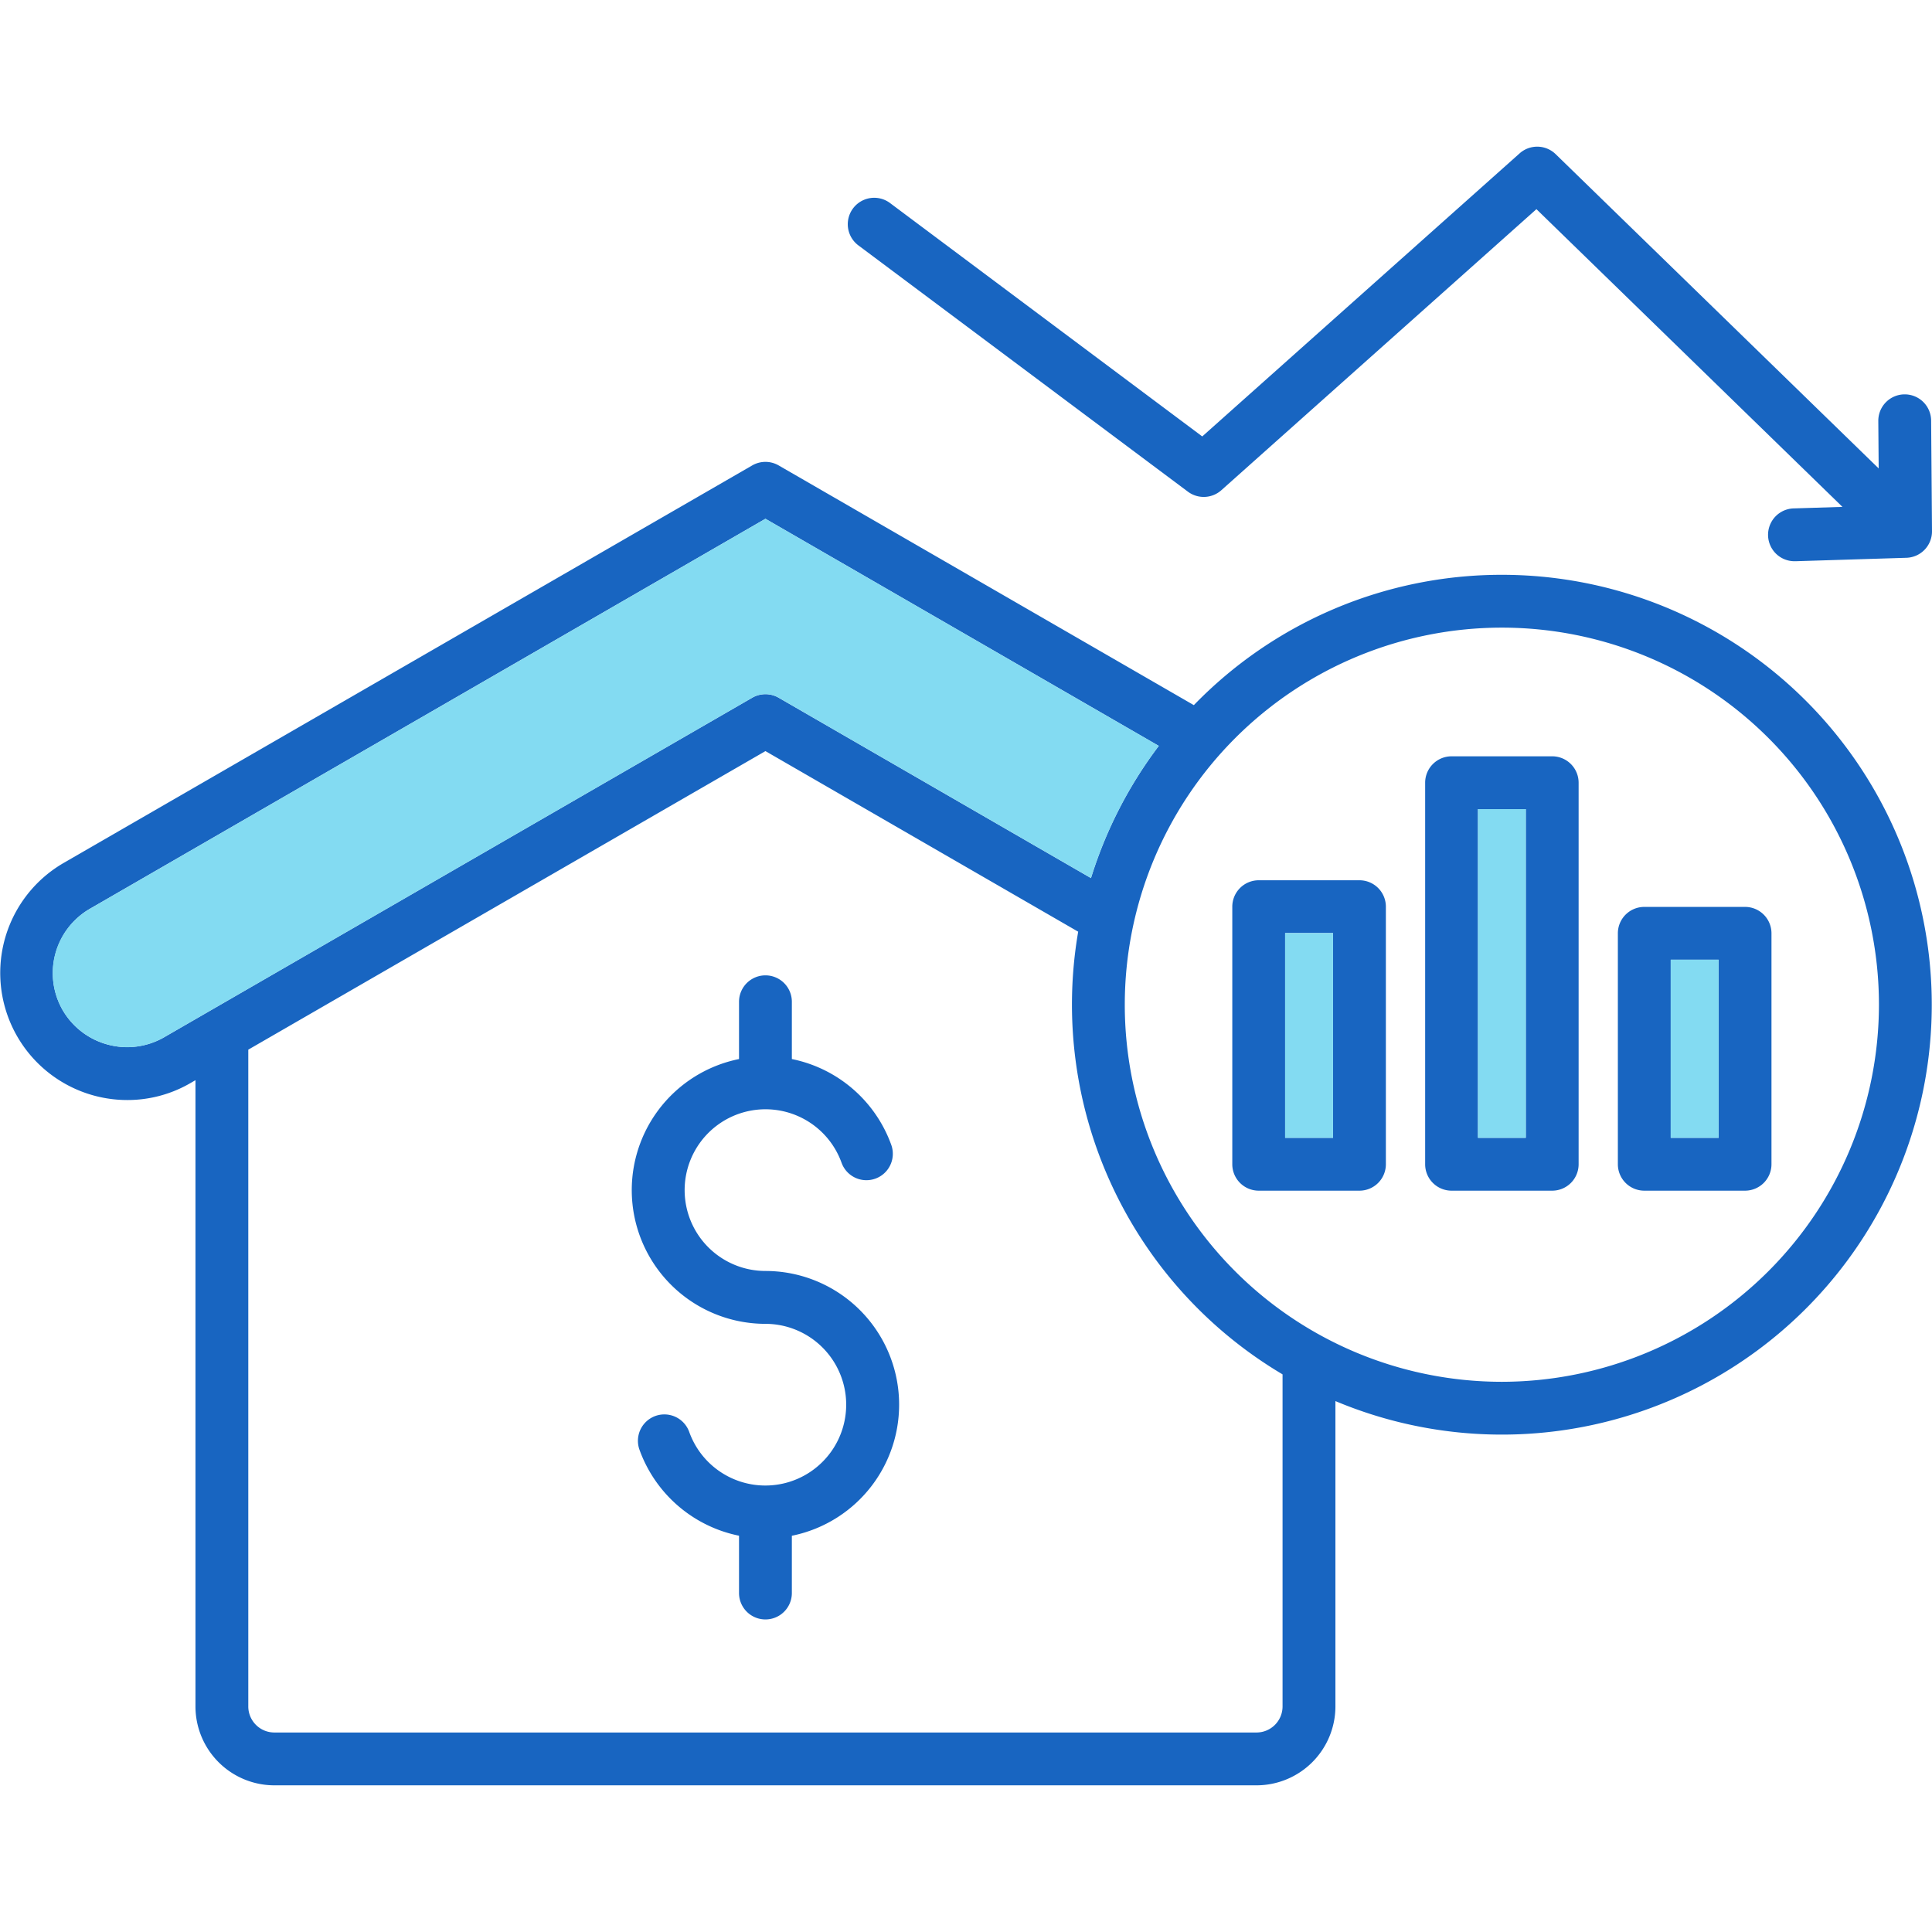
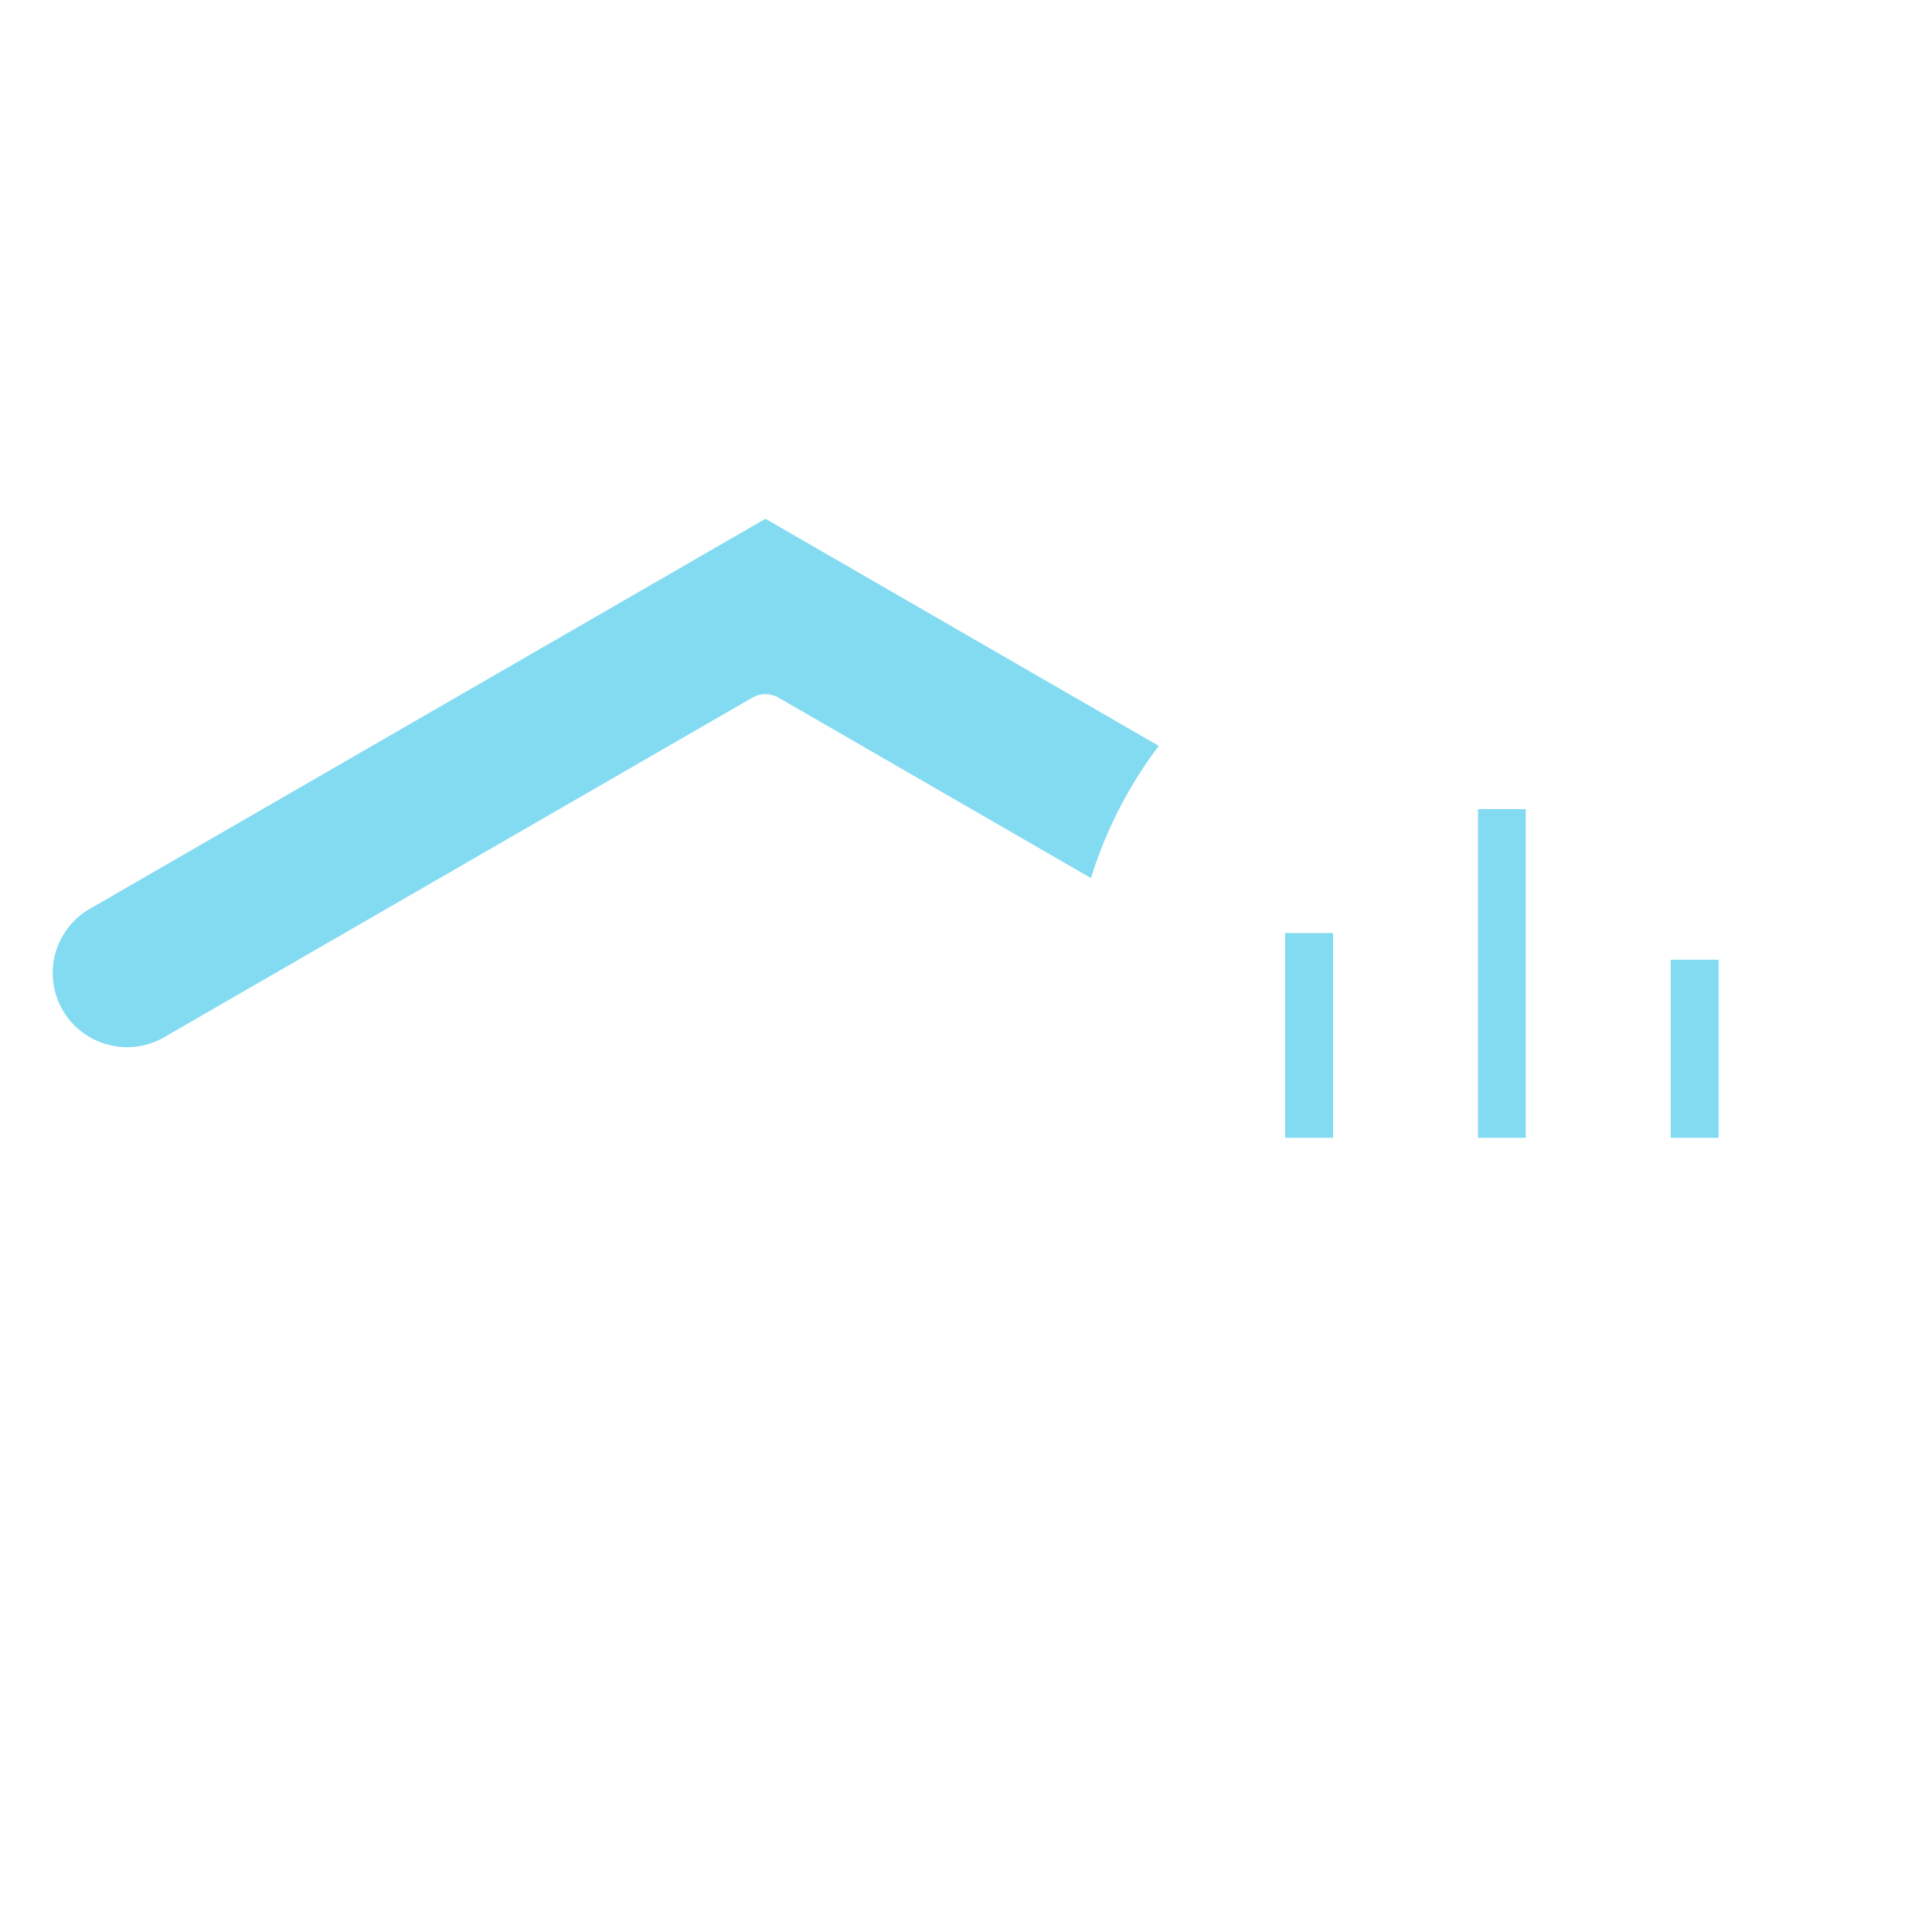
<svg xmlns="http://www.w3.org/2000/svg" id="Layer_1" viewBox="0 0 512 512" data-name="Layer 1">
-   <path d="m202.85 336.82a21.425 21.425 0 1 1 20.19-28.63 7 7 0 0 0 13.19-4.69 35.487 35.487 0 0 0 -26.38-22.84v-15.18a7 7 0 0 0 -14 0v15.18a35.435 35.435 0 0 0 7 70.17 21.425 21.425 0 1 1 -20.2 28.64 7 7 0 1 0 -13.18 4.73 35.536 35.536 0 0 0 26.38 22.78v15.19a7 7 0 0 0 14 0v-15.18a35.435 35.435 0 0 0 -7-70.17zm308.92-225.36a7 7 0 0 0 -7-6.95h-.05a7 7 0 0 0 -6.95 7.06l.1 12.57-85.61-83.29a7.007 7.007 0 0 0 -9.54-.21l-84.11 75.02-82.74-61.85a7.005 7.005 0 0 0 -8.39 11.22l87.33 65.27a7.009 7.009 0 0 0 8.85-.38l83.51-74.49 81.1 78.9-12.82.4a7 7 0 0 0 .21 14h.22l29.34-.91a7 7 0 0 0 6.78-7.05zm-100.42 88.97h-26.67a7 7 0 0 0 -7 7v101.11a7 7 0 0 0 7 7h26.67a7 7 0 0 0 7-7v-101.11a7 7 0 0 0 -7-7zm-7 101.1h-12.67v-87.1h12.67zm-44.08-68.25h-26.7a7.008 7.008 0 0 0 -7 7v68.26a7.008 7.008 0 0 0 7 7h26.7a7 7 0 0 0 7-7v-68.26a7 7 0 0 0 -7-7zm-7 68.25h-12.7v-54.25h12.7zm-150.42 35.29a21.425 21.425 0 1 1 20.19-28.63 7 7 0 0 0 13.19-4.69 35.487 35.487 0 0 0 -26.38-22.84v-15.18a7 7 0 0 0 -14 0v15.18a35.435 35.435 0 0 0 7 70.17 21.425 21.425 0 1 1 -20.2 28.64 7 7 0 1 0 -13.18 4.73 35.536 35.536 0 0 0 26.38 22.78v15.19a7 7 0 0 0 14 0v-15.18a35.435 35.435 0 0 0 -7-70.17zm157.42-103.54h-26.7a7.008 7.008 0 0 0 -7 7v68.26a7.008 7.008 0 0 0 7 7h26.7a7 7 0 0 0 7-7v-68.26a7 7 0 0 0 -7-7zm-7 68.25h-12.7v-54.25h12.7zm58.08-101.1h-26.67a7 7 0 0 0 -7 7v101.11a7 7 0 0 0 7 7h26.67a7 7 0 0 0 7-7v-101.11a7 7 0 0 0 -7-7zm-7 101.1h-12.67v-87.1h12.67zm58.1-61.19h-26.7a7 7 0 0 0 -7 7v61.2a7.008 7.008 0 0 0 7 7h26.7a7.01 7.01 0 0 0 7.01-7v-61.2a7 7 0 0 0 -7.01-7zm-7 61.19h-12.69v-47.19h12.69zm7-61.19h-26.7a7 7 0 0 0 -7 7v61.2a7.008 7.008 0 0 0 7 7h26.7a7.01 7.01 0 0 0 7.01-7v-61.2a7 7 0 0 0 -7.01-7zm-7 61.19h-12.69v-47.19h12.69zm-44.1-101.1h-26.67a7 7 0 0 0 -7 7v101.11a7 7 0 0 0 7 7h26.67a7 7 0 0 0 7-7v-101.11a7 7 0 0 0 -7-7zm-7 101.1h-12.67v-87.1h12.67zm-44.08-68.25h-26.7a7.008 7.008 0 0 0 -7 7v68.26a7.008 7.008 0 0 0 7 7h26.7a7 7 0 0 0 7-7v-68.26a7 7 0 0 0 -7-7zm-7 68.25h-12.7v-54.25h12.7zm-150.42 35.29a21.425 21.425 0 1 1 20.19-28.63 7 7 0 0 0 13.19-4.69 35.487 35.487 0 0 0 -26.38-22.84v-15.18a7 7 0 0 0 -14 0v15.18a35.435 35.435 0 0 0 7 70.17 21.425 21.425 0 1 1 -20.2 28.64 7 7 0 1 0 -13.18 4.73 35.536 35.536 0 0 0 26.38 22.78v15.19a7 7 0 0 0 14 0v-15.18a35.435 35.435 0 0 0 -7-70.17zm0 0a21.425 21.425 0 1 1 20.19-28.63 7 7 0 0 0 13.19-4.69 35.487 35.487 0 0 0 -26.38-22.84v-15.18a7 7 0 0 0 -14 0v15.18a35.435 35.435 0 0 0 7 70.17 21.425 21.425 0 1 1 -20.2 28.64 7 7 0 1 0 -13.18 4.73 35.536 35.536 0 0 0 26.38 22.78v15.19a7 7 0 0 0 14 0v-15.18a35.435 35.435 0 0 0 -7-70.17zm157.42-103.54h-26.7a7.008 7.008 0 0 0 -7 7v68.26a7.008 7.008 0 0 0 7 7h26.7a7 7 0 0 0 7-7v-68.26a7 7 0 0 0 -7-7zm-7 68.25h-12.7v-54.25h12.7zm58.08-101.1h-26.67a7 7 0 0 0 -7 7v101.11a7 7 0 0 0 7 7h26.67a7 7 0 0 0 7-7v-101.11a7 7 0 0 0 -7-7zm-7 101.1h-12.67v-87.1h12.67zm58.1-61.19h-26.7a7 7 0 0 0 -7 7v61.2a7.008 7.008 0 0 0 7 7h26.7a7.01 7.01 0 0 0 7.01-7v-61.2a7 7 0 0 0 -7.01-7zm-7 61.19h-12.69v-47.19h12.69zm7-61.19h-26.7a7 7 0 0 0 -7 7v61.2a7.008 7.008 0 0 0 7 7h26.7a7.01 7.01 0 0 0 7.01-7v-61.2a7 7 0 0 0 -7.01-7zm-7 61.19h-12.69v-47.19h12.69zm-44.1-101.1h-26.67a7 7 0 0 0 -7 7v101.11a7 7 0 0 0 7 7h26.67a7 7 0 0 0 7-7v-101.11a7 7 0 0 0 -7-7zm-7 101.1h-12.67v-87.1h12.67zm-44.08-68.25h-26.7a7.008 7.008 0 0 0 -7 7v68.26a7.008 7.008 0 0 0 7 7h26.7a7 7 0 0 0 7-7v-68.26a7 7 0 0 0 -7-7zm-7 68.25h-12.7v-54.25h12.7zm-150.42 35.29a21.425 21.425 0 1 1 20.19-28.63 7 7 0 0 0 13.19-4.69 35.487 35.487 0 0 0 -26.38-22.84v-15.18a7 7 0 0 0 -14 0v15.18a35.435 35.435 0 0 0 7 70.17 21.425 21.425 0 1 1 -20.2 28.64 7 7 0 1 0 -13.18 4.73 35.536 35.536 0 0 0 26.38 22.78v15.19a7 7 0 0 0 14 0v-15.18a35.435 35.435 0 0 0 -7-70.17zm195.15-184.49a113.569 113.569 0 0 0 -81.62 34.54l-110.03-63.53a7 7 0 0 0 -7 0l-182.55 105.39a33.681 33.681 0 0 0 16.99 62.79 33.183 33.183 0 0 0 16.69-4.5l1.32-.76v165.95a20.925 20.925 0 0 0 20.89 20.92h260.32a20.931 20.931 0 0 0 20.89-20.92v-80.91a113.928 113.928 0 1 0 44.1-218.97zm-354.53 122.57a19.76 19.76 0 0 1 -26.85-7.19 19.714 19.714 0 0 1 7.19-26.86l179.04-103.37 104.24 60.19a114.039 114.039 0 0 0 -17.97 35.03l-82.77-47.8a7 7 0 0 0 -7 0zm296.42 177.31a6.907 6.907 0 0 1 -6.88 6.92h-260.32a6.91 6.91 0 0 1 -6.89-6.92v-174.04l137.05-79.12 82.88 47.86a113.93 113.93 0 0 0 54.16 117.31zm58.11-86.02a99.93 99.93 0 1 1 99.94-99.94 100.043 100.043 0 0 1 -99.94 99.94zm64.45-125.85h-26.7a7 7 0 0 0 -7 7v61.2a7.008 7.008 0 0 0 7 7h26.7a7.01 7.01 0 0 0 7.01-7v-61.2a7 7 0 0 0 -7.01-7zm-7 61.19h-12.69v-47.19h12.69zm-44.1-101.1h-26.67a7 7 0 0 0 -7 7v101.11a7 7 0 0 0 7 7h26.67a7 7 0 0 0 7-7v-101.11a7 7 0 0 0 -7-7zm-7 101.1h-12.67v-87.1h12.67zm-44.08-68.25h-26.7a7.008 7.008 0 0 0 -7 7v68.26a7.008 7.008 0 0 0 7 7h26.7a7 7 0 0 0 7-7v-68.26a7 7 0 0 0 -7-7zm-7 68.25h-12.7v-54.25h12.7zm-150.42 35.29a21.425 21.425 0 1 1 20.19-28.63 7 7 0 0 0 13.19-4.69 35.487 35.487 0 0 0 -26.38-22.84v-15.18a7 7 0 0 0 -14 0v15.18a35.435 35.435 0 0 0 7 70.17 21.425 21.425 0 1 1 -20.2 28.64 7 7 0 1 0 -13.18 4.73 35.536 35.536 0 0 0 26.38 22.78v15.19a7 7 0 0 0 14 0v-15.18a35.435 35.435 0 0 0 -7-70.17zm0 0a21.425 21.425 0 1 1 20.19-28.63 7 7 0 0 0 13.19-4.69 35.487 35.487 0 0 0 -26.38-22.84v-15.18a7 7 0 0 0 -14 0v15.18a35.435 35.435 0 0 0 7 70.17 21.425 21.425 0 1 1 -20.2 28.64 7 7 0 1 0 -13.18 4.73 35.536 35.536 0 0 0 26.38 22.78v15.19a7 7 0 0 0 14 0v-15.18a35.435 35.435 0 0 0 -7-70.17zm157.42-103.54h-26.7a7.008 7.008 0 0 0 -7 7v68.26a7.008 7.008 0 0 0 7 7h26.7a7 7 0 0 0 7-7v-68.26a7 7 0 0 0 -7-7zm-7 68.25h-12.7v-54.25h12.7zm58.08-101.1h-26.67a7 7 0 0 0 -7 7v101.11a7 7 0 0 0 7 7h26.67a7 7 0 0 0 7-7v-101.11a7 7 0 0 0 -7-7zm-7 101.1h-12.67v-87.1h12.67zm58.1-61.19h-26.7a7 7 0 0 0 -7 7v61.2a7.008 7.008 0 0 0 7 7h26.7a7.01 7.01 0 0 0 7.01-7v-61.2a7 7 0 0 0 -7.01-7zm-7 61.19h-12.69v-47.19h12.69zm7-61.19h-26.7a7 7 0 0 0 -7 7v61.2a7.008 7.008 0 0 0 7 7h26.7a7.01 7.01 0 0 0 7.01-7v-61.2a7 7 0 0 0 -7.01-7zm-7 61.19h-12.69v-47.19h12.69zm-44.1-101.1h-26.67a7 7 0 0 0 -7 7v101.11a7 7 0 0 0 7 7h26.67a7 7 0 0 0 7-7v-101.11a7 7 0 0 0 -7-7zm-7 101.1h-12.67v-87.1h12.67zm-44.08-68.25h-26.7a7.008 7.008 0 0 0 -7 7v68.26a7.008 7.008 0 0 0 7 7h26.7a7 7 0 0 0 7-7v-68.26a7 7 0 0 0 -7-7zm-7 68.25h-12.7v-54.25h12.7zm-150.42 35.29a21.425 21.425 0 1 1 20.19-28.63 7 7 0 0 0 13.19-4.69 35.487 35.487 0 0 0 -26.38-22.84v-15.18a7 7 0 0 0 -14 0v15.18a35.435 35.435 0 0 0 7 70.17 21.425 21.425 0 1 1 -20.2 28.64 7 7 0 1 0 -13.18 4.73 35.536 35.536 0 0 0 26.38 22.78v15.19a7 7 0 0 0 14 0v-15.18a35.435 35.435 0 0 0 -7-70.17zm0 0a21.425 21.425 0 1 1 20.19-28.63 7 7 0 0 0 13.19-4.69 35.487 35.487 0 0 0 -26.38-22.84v-15.18a7 7 0 0 0 -14 0v15.18a35.435 35.435 0 0 0 7 70.17 21.425 21.425 0 1 1 -20.2 28.64 7 7 0 1 0 -13.18 4.73 35.536 35.536 0 0 0 26.38 22.78v15.19a7 7 0 0 0 14 0v-15.18a35.435 35.435 0 0 0 -7-70.17zm157.42-103.54h-26.7a7.008 7.008 0 0 0 -7 7v68.26a7.008 7.008 0 0 0 7 7h26.7a7 7 0 0 0 7-7v-68.26a7 7 0 0 0 -7-7zm-7 68.25h-12.7v-54.25h12.7zm58.08-101.1h-26.67a7 7 0 0 0 -7 7v101.11a7 7 0 0 0 7 7h26.67a7 7 0 0 0 7-7v-101.11a7 7 0 0 0 -7-7zm-7 101.1h-12.67v-87.1h12.67zm58.1-61.19h-26.7a7 7 0 0 0 -7 7v61.2a7.008 7.008 0 0 0 7 7h26.7a7.01 7.01 0 0 0 7.01-7v-61.2a7 7 0 0 0 -7.01-7zm-7 61.19h-12.69v-47.19h12.69zm7-61.19h-26.7a7 7 0 0 0 -7 7v61.2a7.008 7.008 0 0 0 7 7h26.7a7.01 7.01 0 0 0 7.01-7v-61.2a7 7 0 0 0 -7.01-7zm-7 61.19h-12.69v-47.19h12.69z" fill="#1865c1" />
  <path d="m455.45 254.34v47.19h-12.69v-47.19zm-63.77 47.19h12.67v-87.1h-12.67zm-51.11 0h12.7v-54.25h-12.7zm-316.76-60.68a19.618 19.618 0 0 0 4.78 35.98 19.448 19.448 0 0 0 14.88-1.93l155.88-90a7 7 0 0 1 7 0l82.77 47.8a114.039 114.039 0 0 1 17.97-35.03l-104.24-60.19z" fill="#83dbf2" />
</svg>